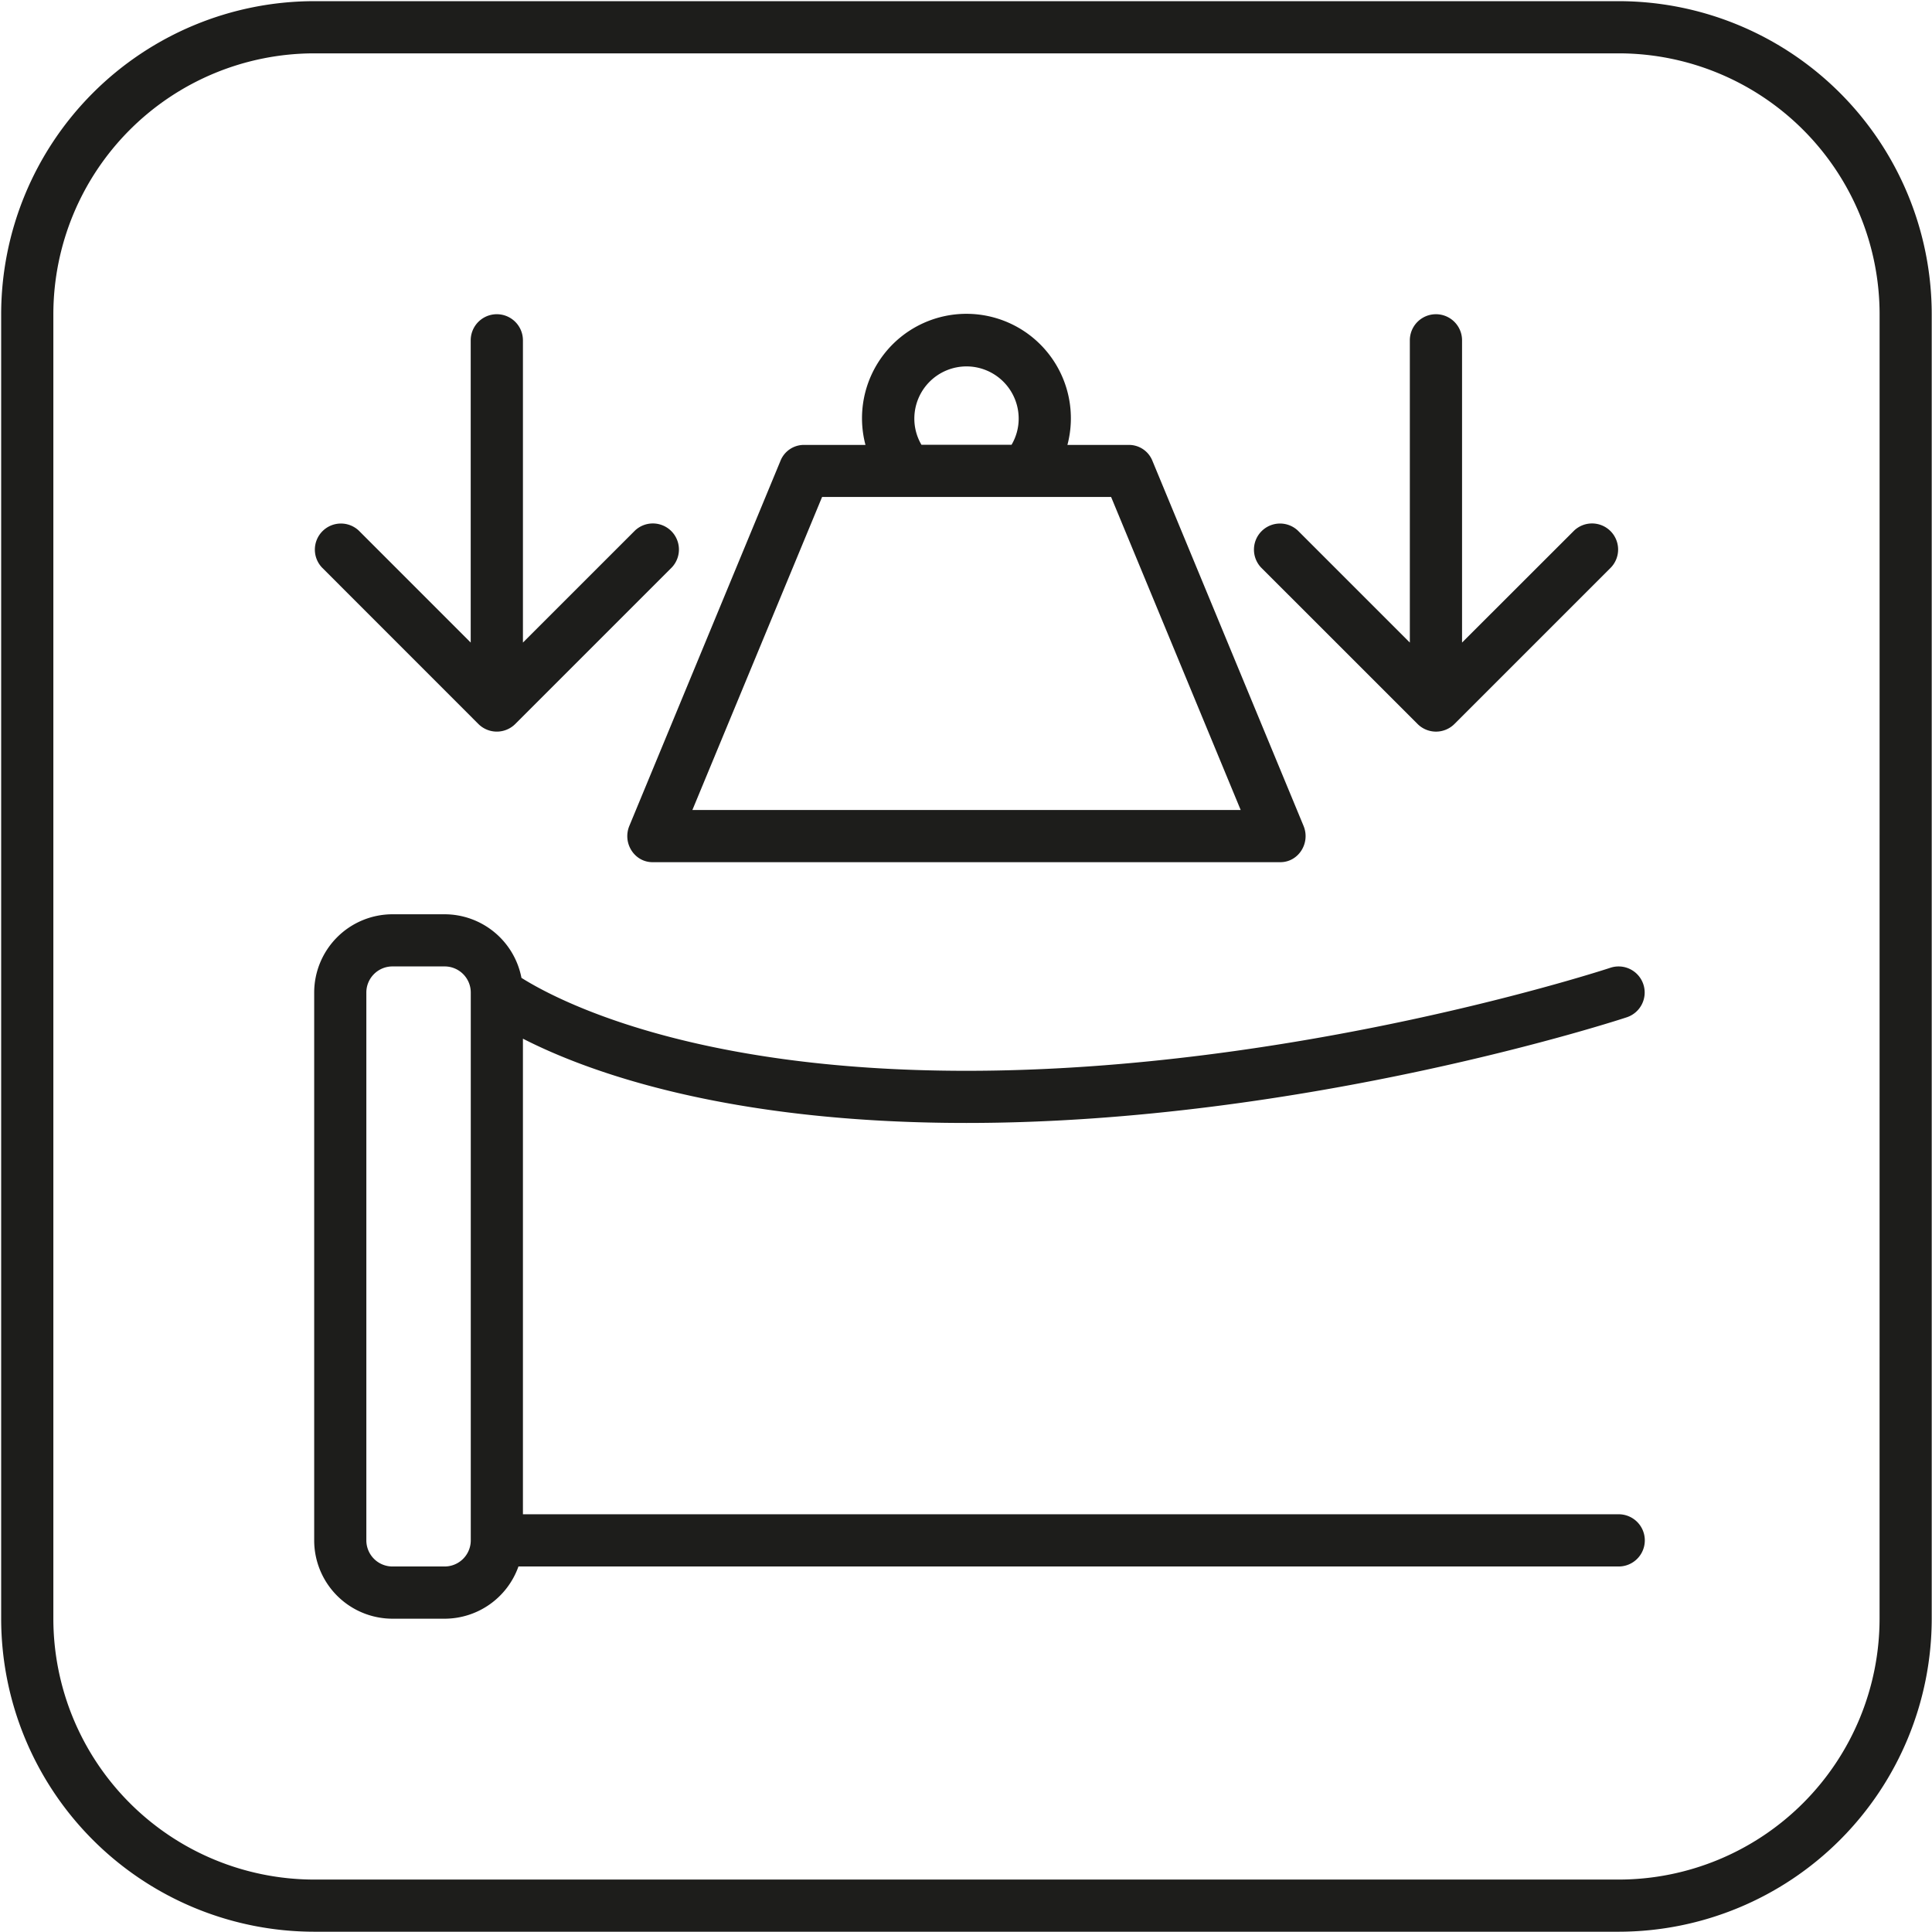
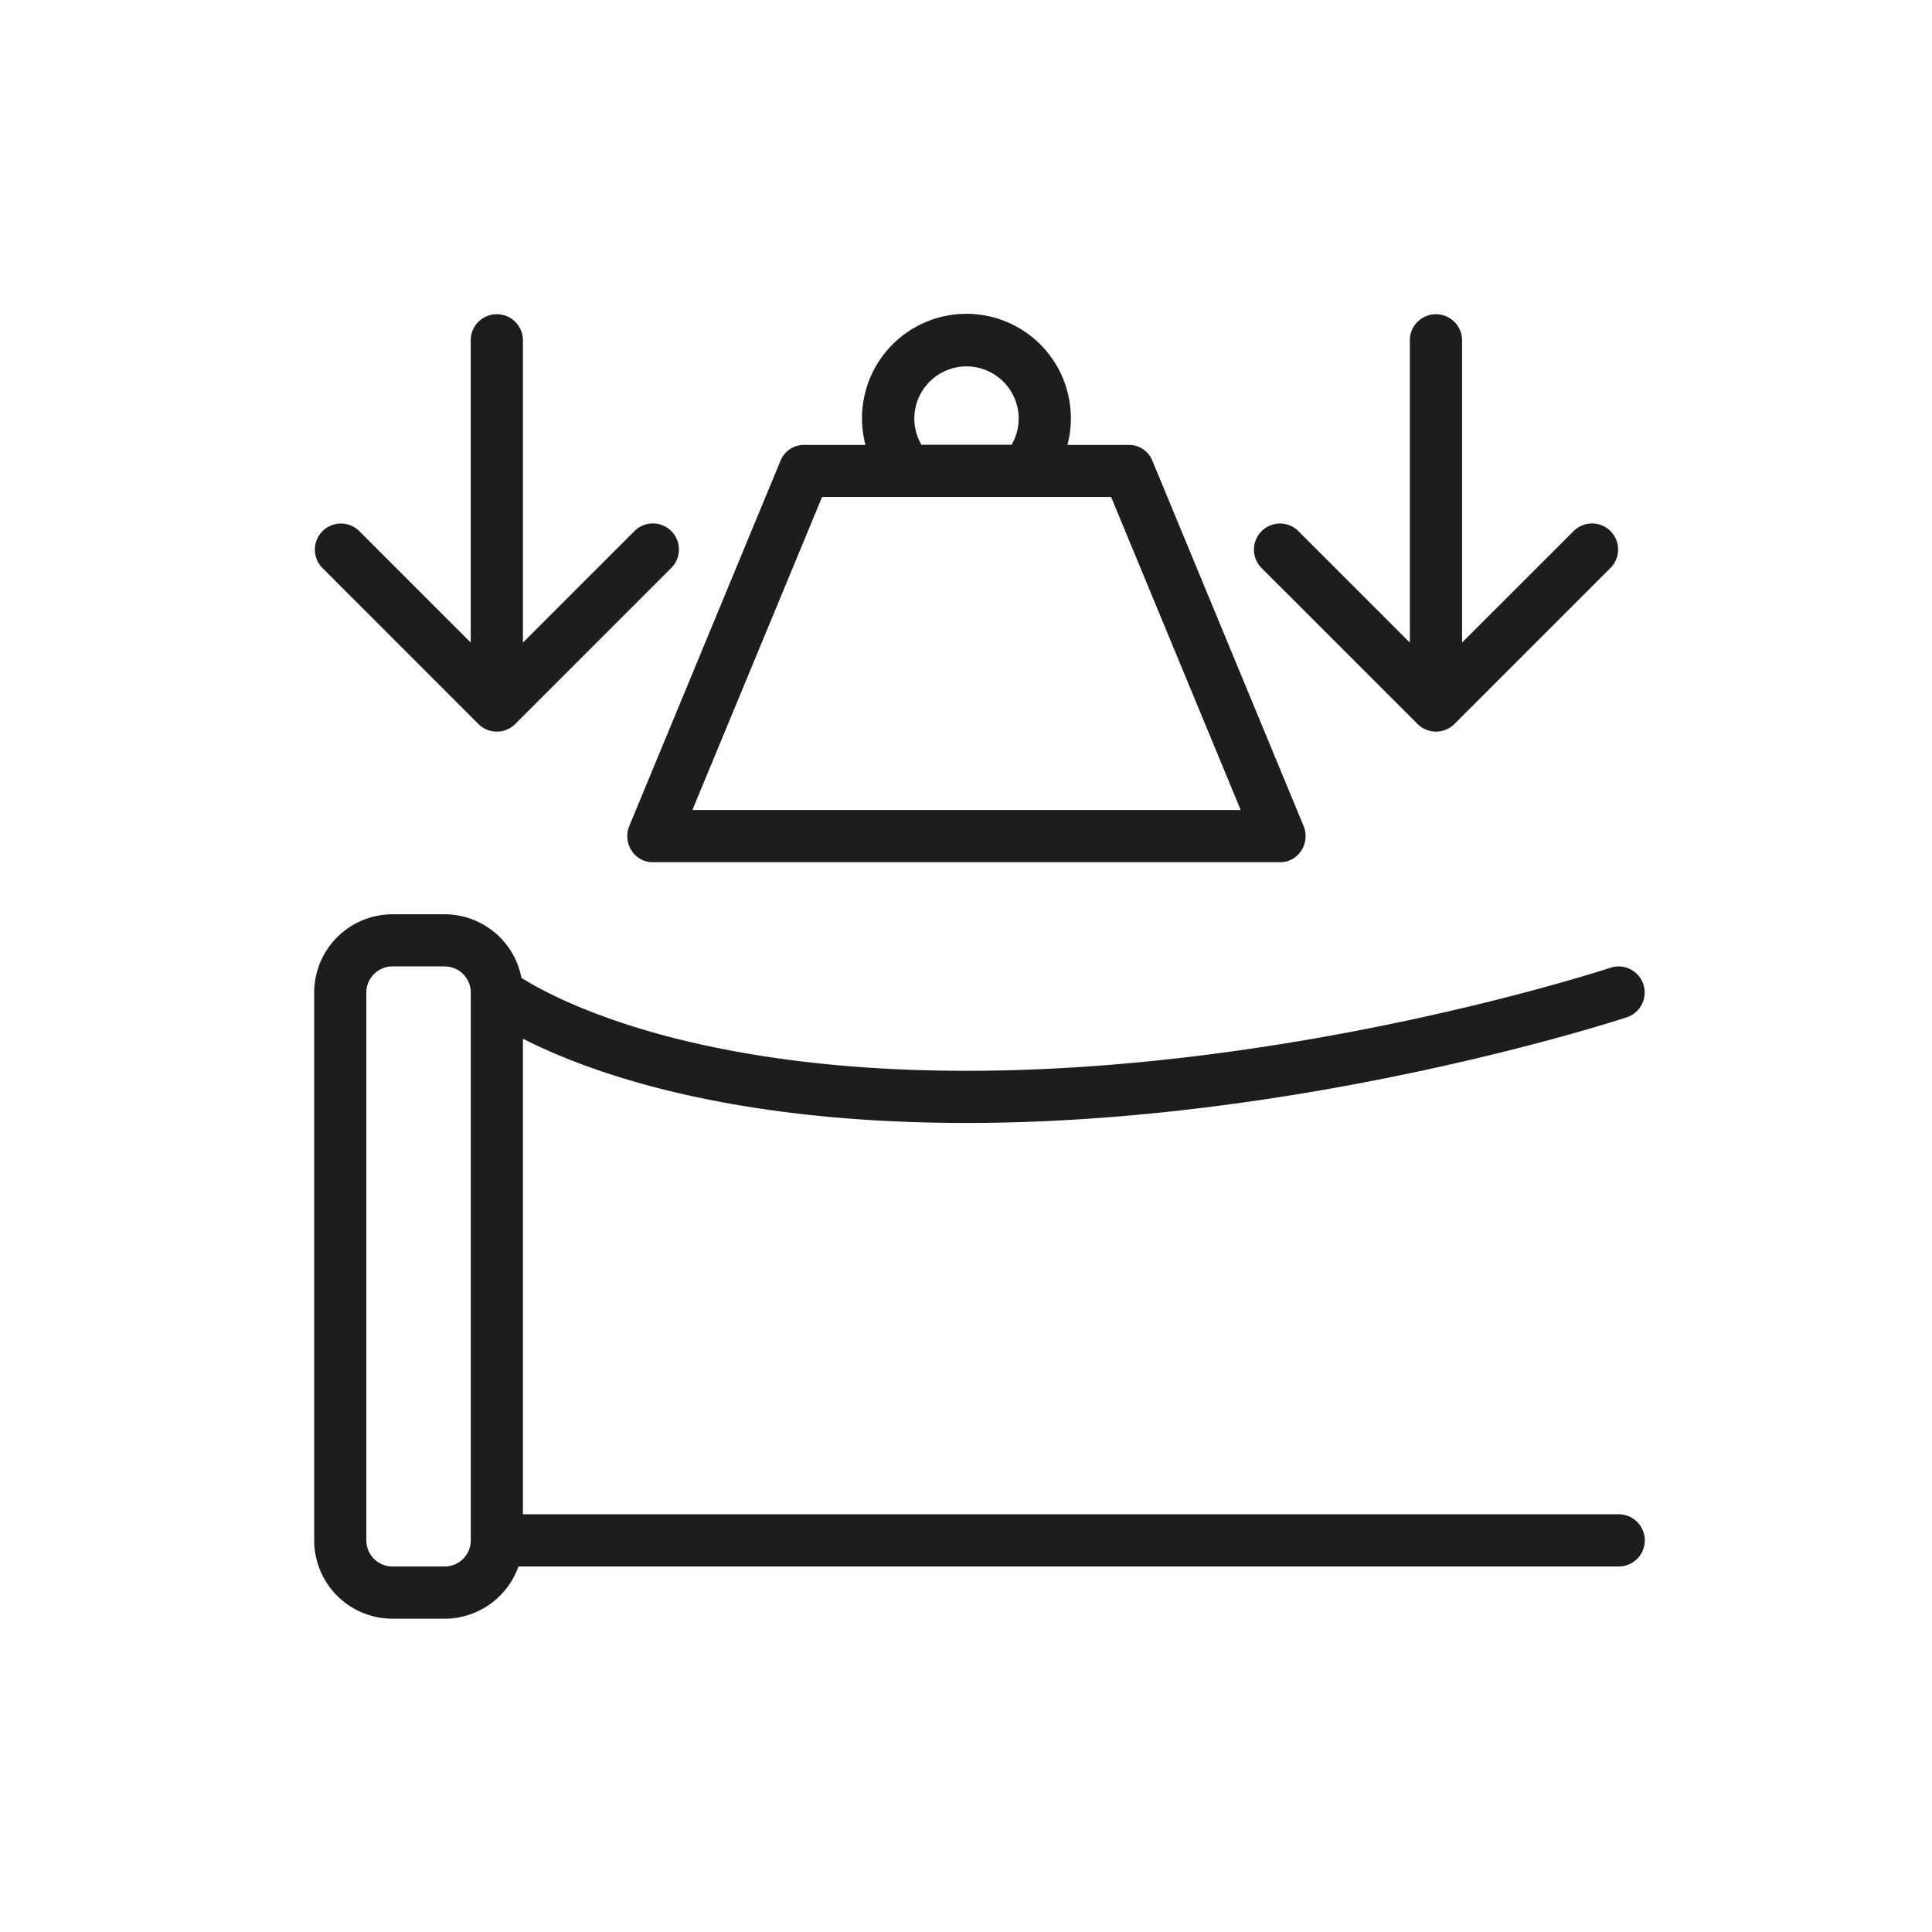
<svg xmlns="http://www.w3.org/2000/svg" width="629" height="629" fill="none">
  <path d="M527 493H170.25V338.16c20.71 10.6 65.93 27.44 144.4 27.44 110.52 0 214-34.06 215-34.41a8.485 8.485 0 004.909-4.258 8.482 8.482 0 00.461-6.482 8.485 8.485 0 00-4.258-4.909 8.482 8.482 0 00-6.482-.461c-1 .33-102 33.54-209.66 33.54-90.36 0-134-23.42-144.85-30.26a25.52 25.52 0 00-25-20.7h-17a25.513 25.513 0 00-25.48 25.47V501.5a25.509 25.509 0 0025.5 25.5h17a25.535 25.535 0 0024-17H527a8.5 8.5 0 000-17zm-382.23 17h-17a8.509 8.509 0 01-8.5-8.5V323.13a8.5 8.5 0 018.5-8.49h17a8.5 8.5 0 018.5 8.49V501.5a8.512 8.512 0 01-8.5 8.5zm67.67-229.3h204.41c5.89 0 9.86-6.23 7.54-11.83L375.18 150a8.217 8.217 0 00-7.54-5.15h-20.12a33.995 33.995 0 00-5.941-29.423 33.998 33.998 0 00-59.809 29.423h-20.12a8.212 8.212 0 00-7.54 5.15L204.9 268.87c-2.32 5.6 1.65 11.83 7.54 11.83zm102.21-161.41a17 17 0 0117 17c.001 2.996-.8 5.938-2.32 8.52H300a16.784 16.784 0 01-2.32-8.52 16.999 16.999 0 0116.97-17zm-47 42.5h94.09l42.19 101.92H225.42l42.23-101.92zm193.87 73.92a8.49 8.49 0 0012 0l51-51a8.493 8.493 0 00-.197-11.803 8.488 8.488 0 00-11.803-.197L476 209.2v-98.4a8.5 8.5 0 00-17 0v98.4l-36.46-36.46a8.488 8.488 0 00-14.289 6.059 8.488 8.488 0 002.289 5.941l50.98 50.97zm-305.77 0a8.499 8.499 0 0012 0l51-51a8.493 8.493 0 00-.197-11.803 8.488 8.488 0 00-11.803-.197l-36.5 36.49v-98.4a8.5 8.5 0 00-17 0v98.4l-36.45-36.46a8.488 8.488 0 00-14.289 6.059 8.488 8.488 0 002.289 5.941l50.95 50.97z" fill="#1D1D1B" />
-   <path d="M527 .38H102.31A102 102 0 00.38 102.3V527a102 102 0 00101.93 101.91H527A102.004 102.004 0 00628.91 527V102.3A102 102 0 00527 .38zM611.93 527A85.003 85.003 0 01527 611.93H102.31A85.003 85.003 0 0117.37 527V102.3a85 85 0 0184.94-84.93H527a84.998 84.998 0 0184.94 84.93l-.01 424.7z" fill="#1D1D1B" />
</svg>